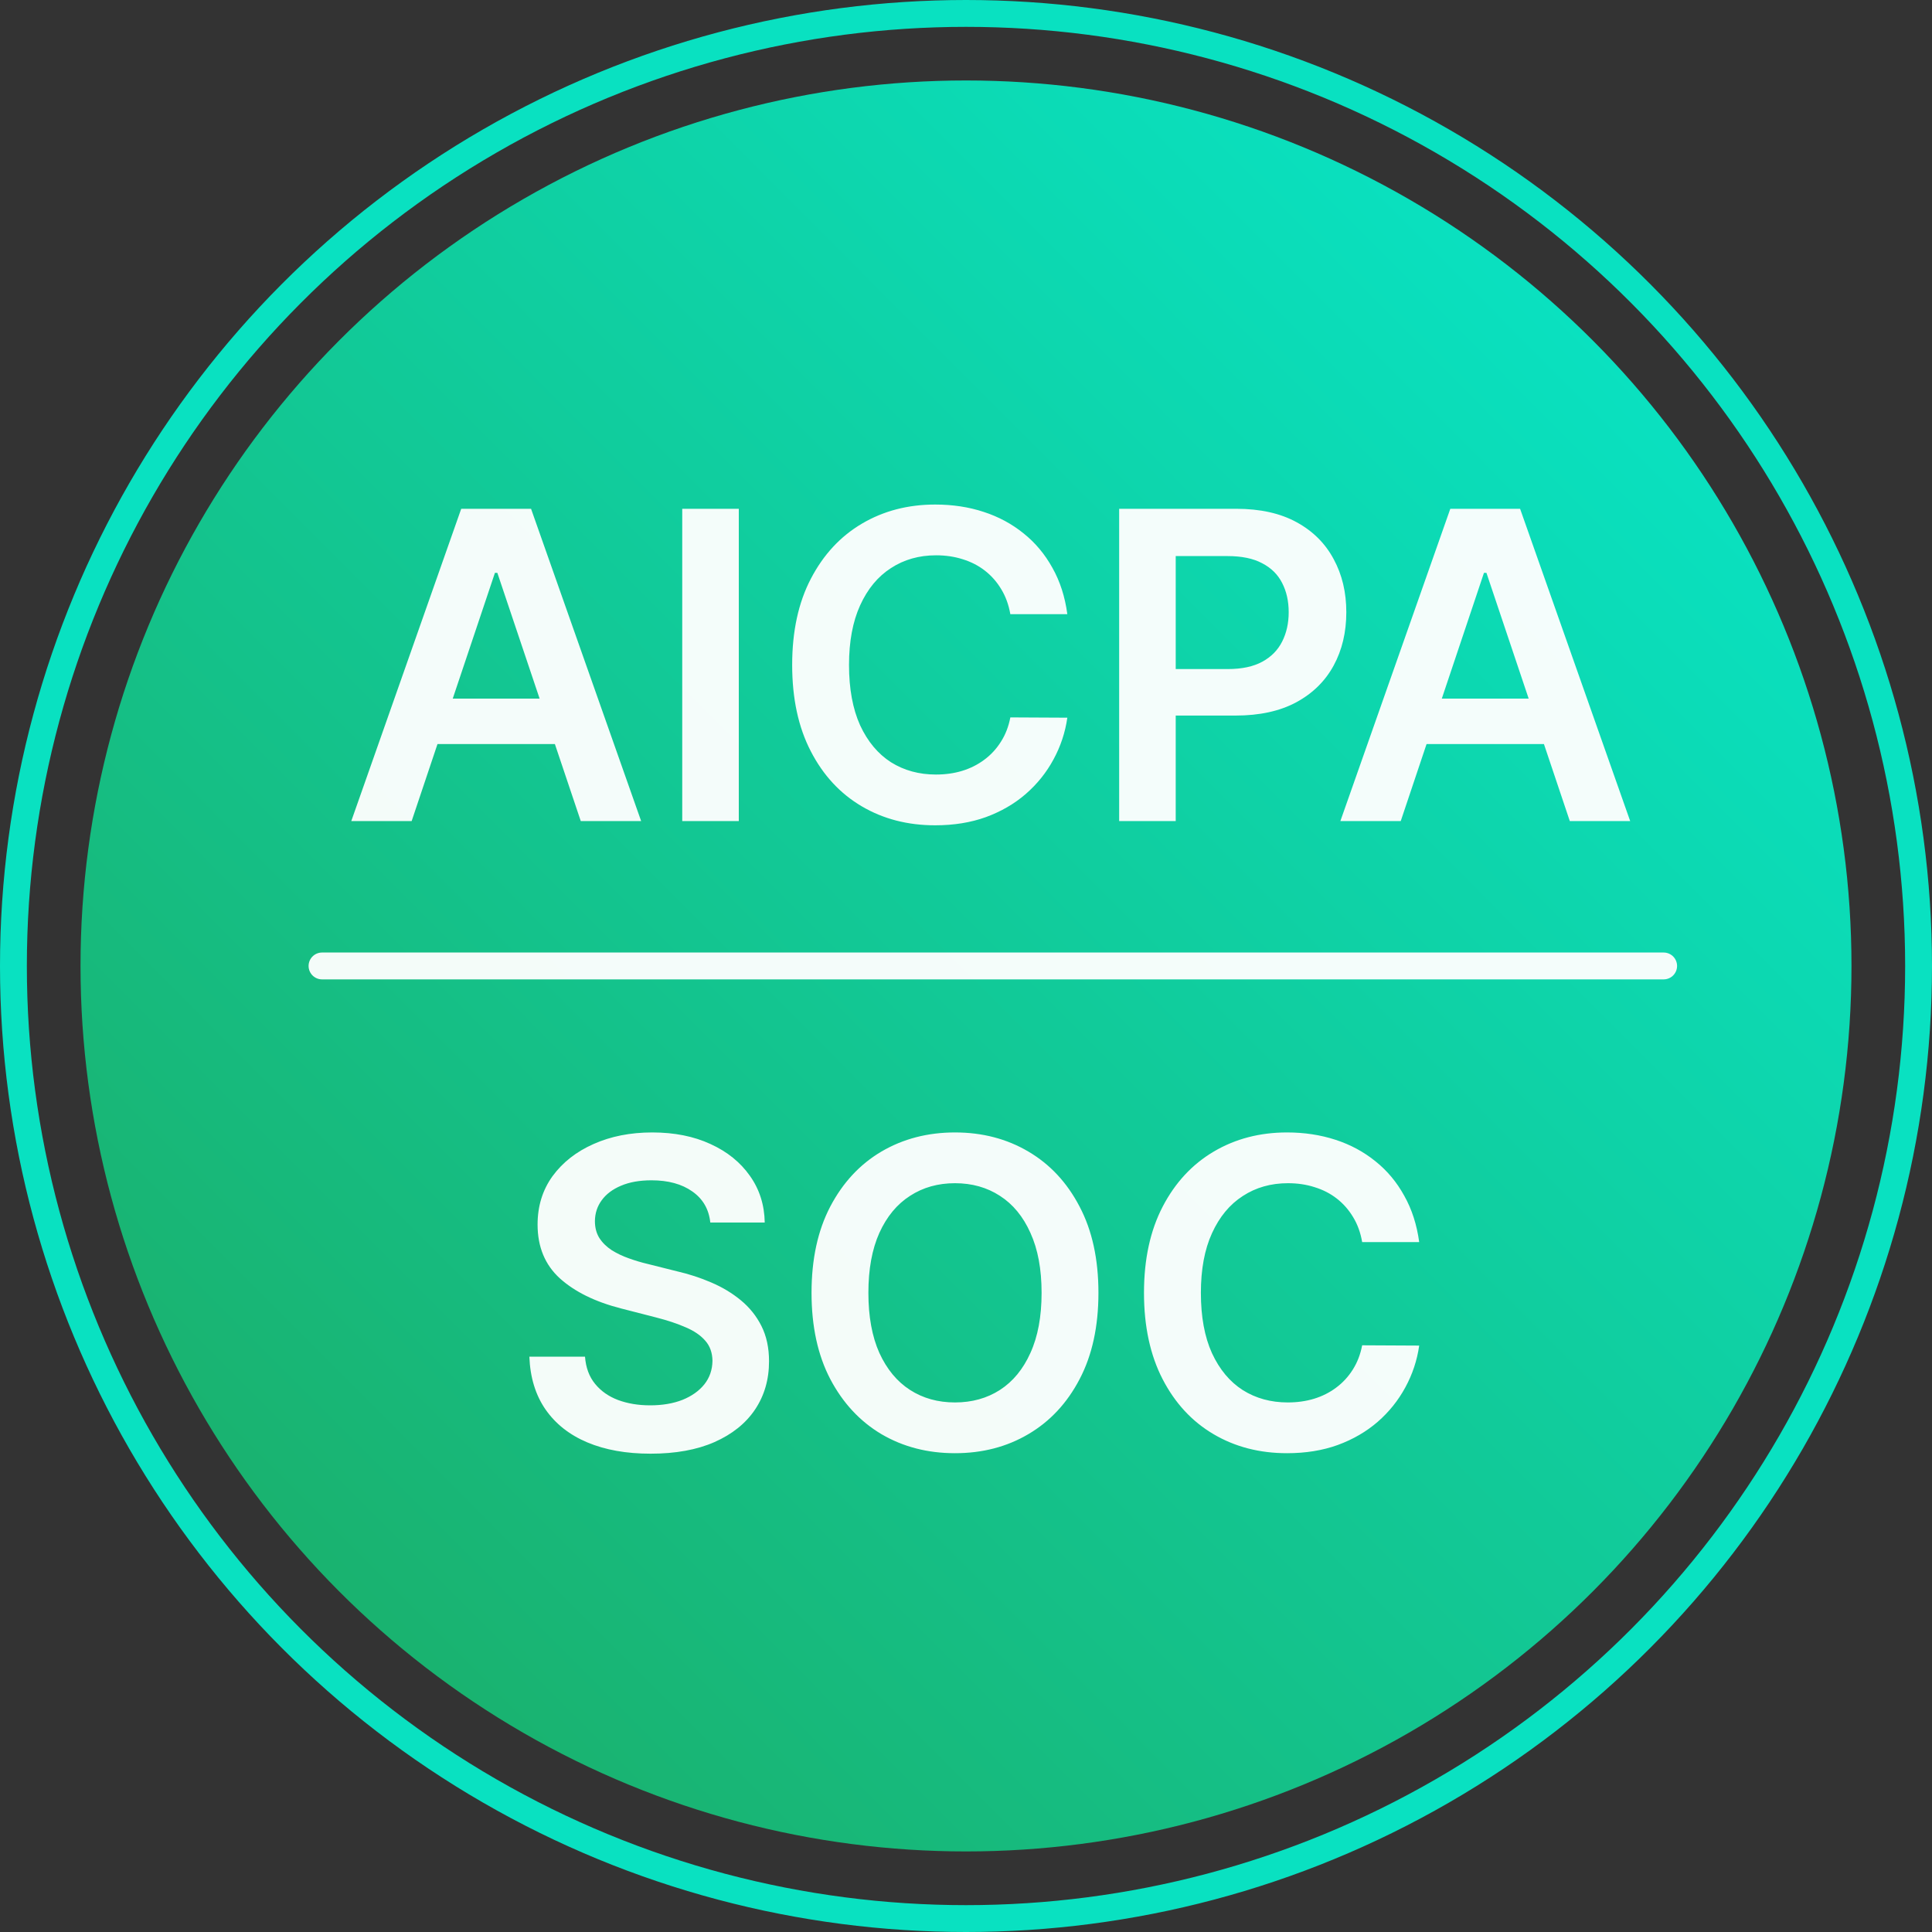
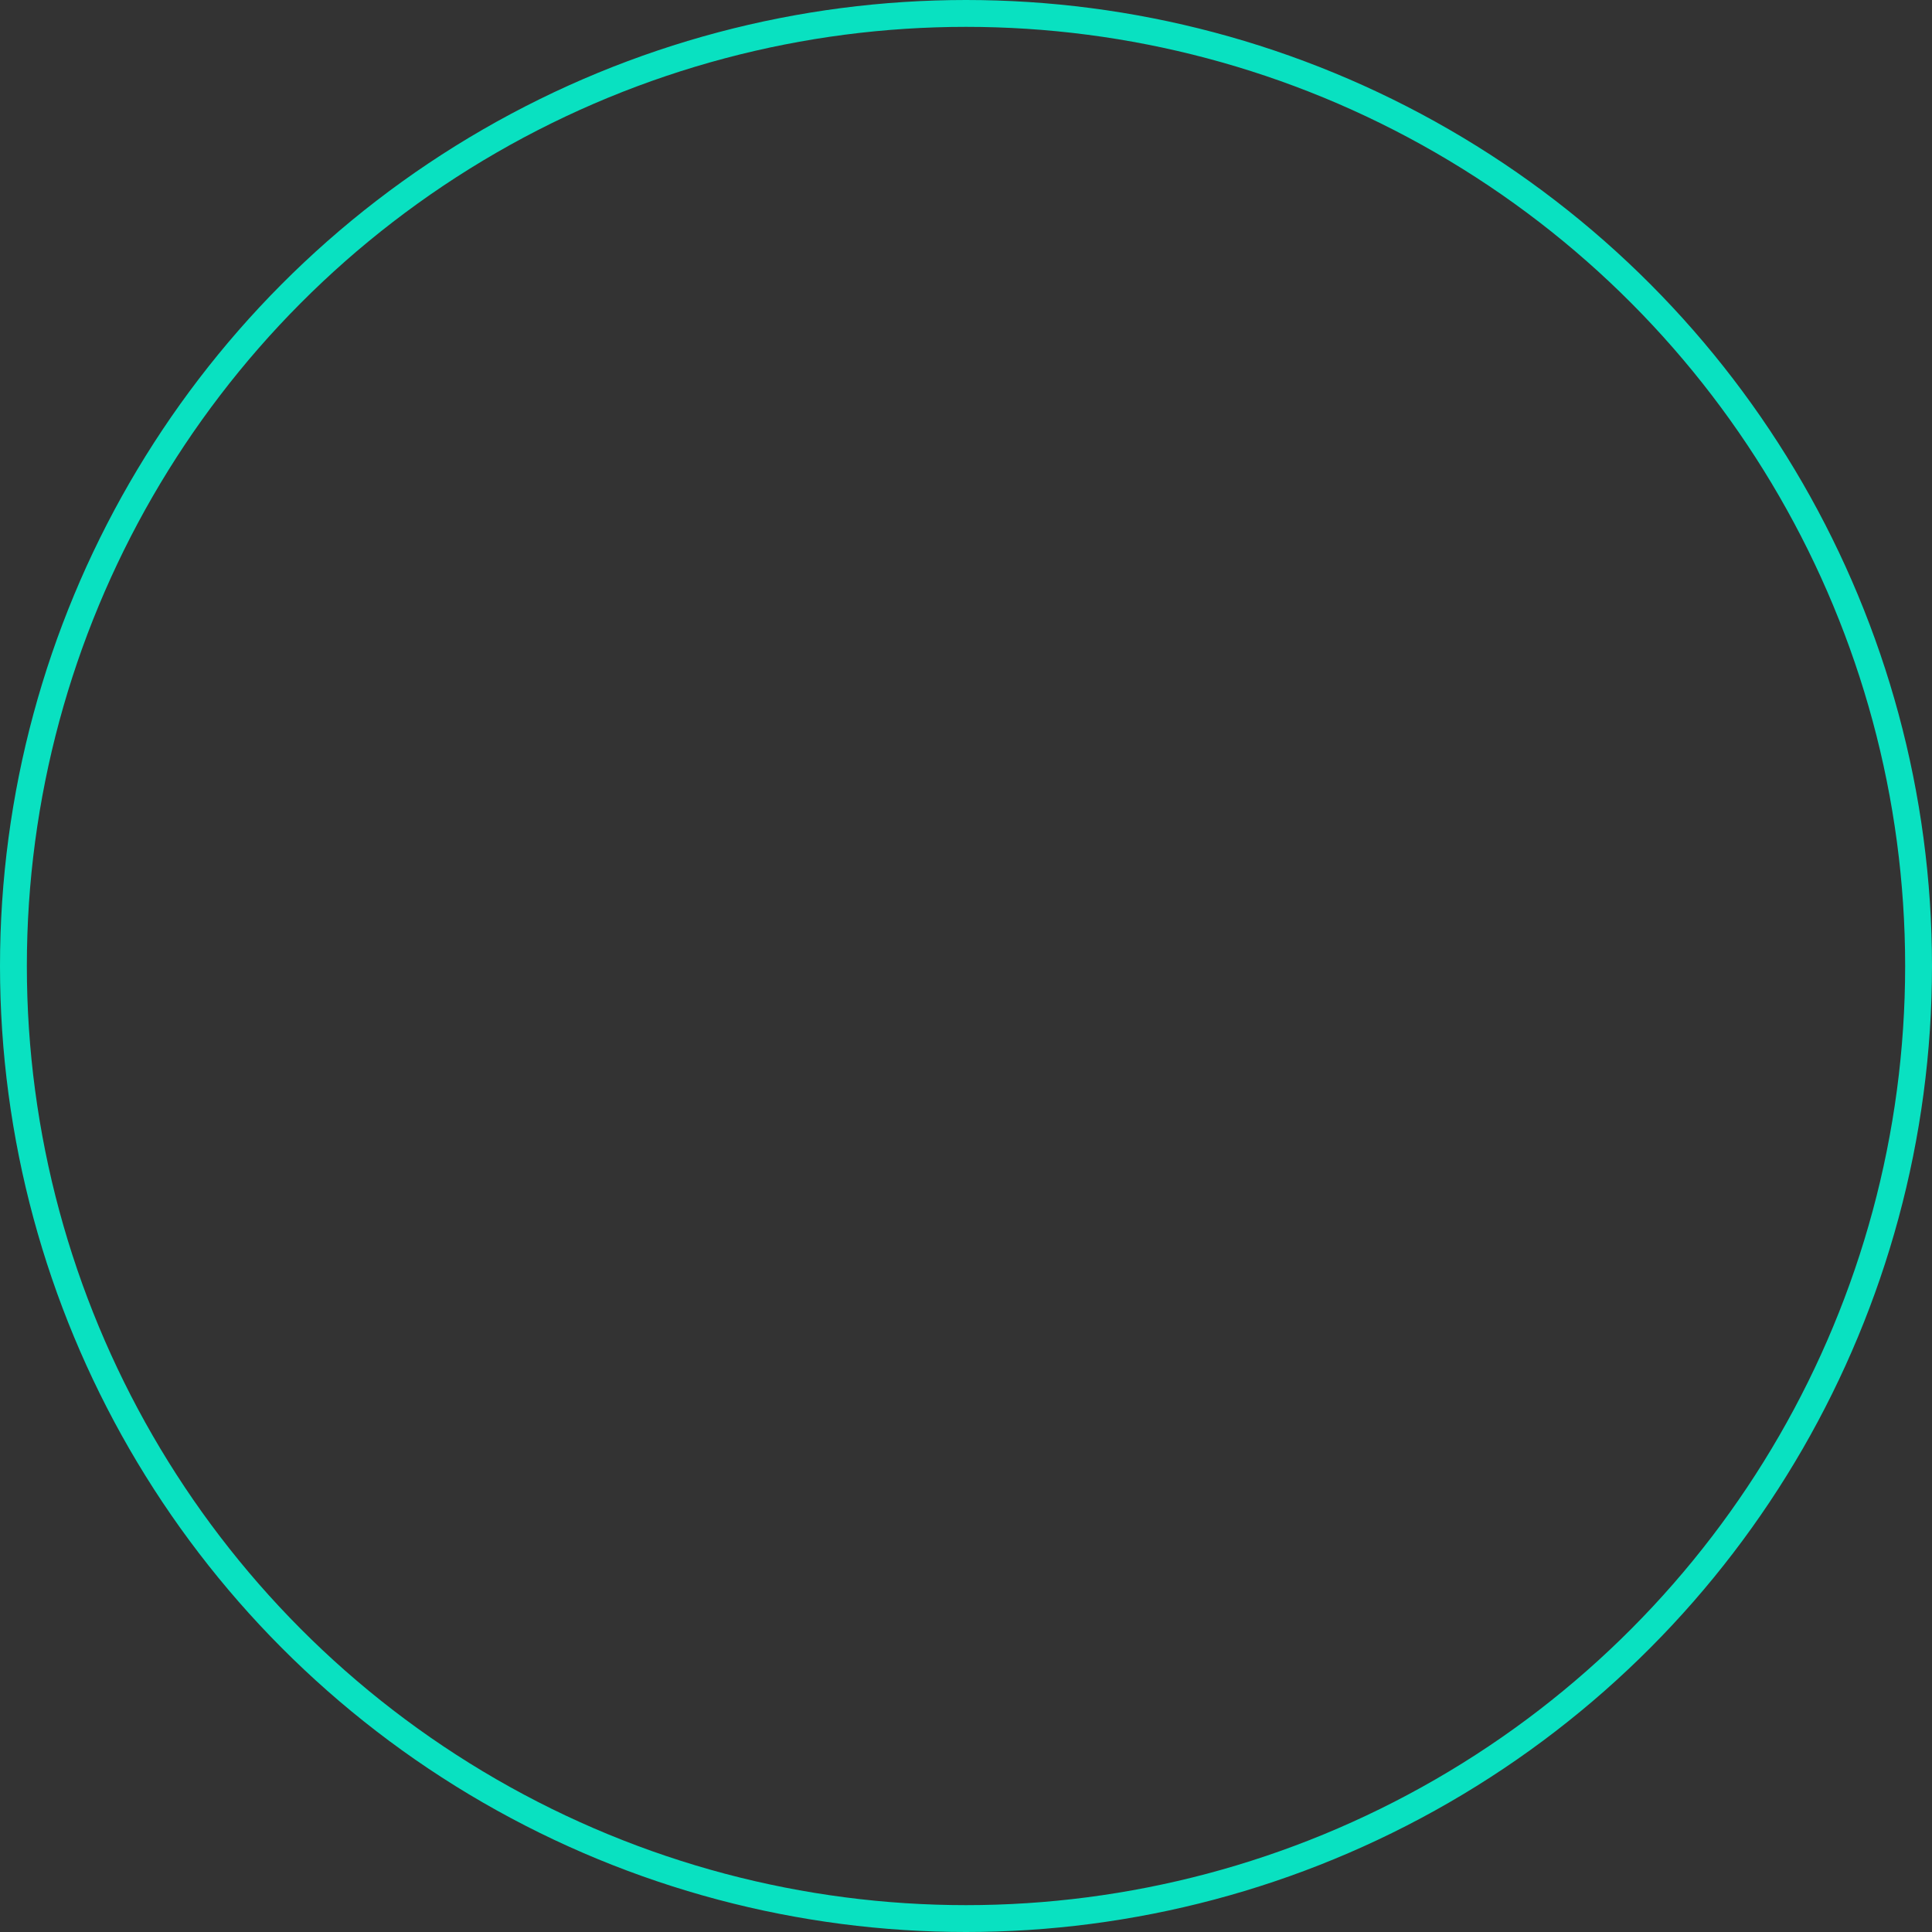
<svg xmlns="http://www.w3.org/2000/svg" width="40" height="40" viewBox="0 0 40 40" fill="none">
  <rect x="0" y="0" width="40" height="40" fill="#333333" stroke="none" />
  <circle cx="20" cy="20" r="19.722" stroke="#09E1C1" stroke-width="0.556" />
-   <circle cx="20" cy="19.999" r="18.333" fill="url(#paint0_linear_3635_3680)" />
  <g opacity="0.95">
-     <path d="M8.523 16.999H7.273L9.549 10.534H10.995L13.274 16.999H12.024L10.297 11.86H10.247L8.523 16.999ZM8.564 14.464H11.973V15.405H8.564V14.464ZM15.296 10.534V16.999H14.125V10.534H15.296ZM22.098 12.716H20.918C20.884 12.522 20.822 12.351 20.731 12.201C20.641 12.05 20.528 11.921 20.393 11.816C20.259 11.711 20.105 11.632 19.933 11.579C19.762 11.524 19.578 11.497 19.38 11.497C19.029 11.497 18.717 11.585 18.446 11.762C18.174 11.937 17.962 12.194 17.808 12.533C17.655 12.869 17.578 13.281 17.578 13.767C17.578 14.261 17.655 14.678 17.808 15.017C17.964 15.353 18.177 15.608 18.446 15.781C18.717 15.951 19.028 16.036 19.377 16.036C19.571 16.036 19.752 16.011 19.92 15.96C20.09 15.908 20.243 15.831 20.378 15.73C20.515 15.629 20.629 15.505 20.722 15.358C20.817 15.21 20.882 15.042 20.918 14.853L22.098 14.859C22.054 15.166 21.958 15.454 21.811 15.724C21.666 15.993 21.475 16.231 21.239 16.437C21.004 16.641 20.728 16.801 20.413 16.917C20.097 17.031 19.747 17.087 19.361 17.087C18.793 17.087 18.286 16.956 17.84 16.693C17.394 16.43 17.042 16.05 16.786 15.553C16.529 15.057 16.401 14.461 16.401 13.767C16.401 13.07 16.53 12.475 16.789 11.98C17.048 11.483 17.4 11.104 17.846 10.841C18.292 10.578 18.797 10.446 19.361 10.446C19.721 10.446 20.056 10.496 20.365 10.598C20.674 10.698 20.95 10.847 21.192 11.043C21.434 11.236 21.633 11.474 21.789 11.756C21.947 12.036 22.05 12.356 22.098 12.716ZM23.171 16.999V10.534H25.595C26.091 10.534 26.508 10.627 26.845 10.812C27.184 10.997 27.439 11.252 27.612 11.576C27.787 11.898 27.874 12.264 27.874 12.675C27.874 13.089 27.787 13.457 27.612 13.779C27.437 14.101 27.179 14.355 26.838 14.54C26.498 14.723 26.078 14.815 25.579 14.815H23.972V13.852H25.421C25.712 13.852 25.949 13.801 26.135 13.7C26.32 13.599 26.456 13.46 26.545 13.284C26.635 13.107 26.681 12.904 26.681 12.675C26.681 12.445 26.635 12.243 26.545 12.069C26.456 11.894 26.319 11.758 26.131 11.661C25.946 11.562 25.707 11.513 25.415 11.513H24.342V16.999H23.171ZM29.001 16.999H27.751L30.027 10.534H31.472L33.751 16.999H32.501L30.775 11.86H30.724L29.001 16.999ZM29.042 14.464H32.451V15.405H29.042V14.464Z" fill="white" />
-     <path d="M6.667 19.999H34.444" stroke="white" stroke-width="0.556" stroke-linecap="round" />
-     <path d="M14.706 25.311C14.677 25.036 14.553 24.821 14.334 24.668C14.117 24.514 13.835 24.437 13.488 24.437C13.244 24.437 13.034 24.474 12.86 24.548C12.685 24.621 12.552 24.721 12.459 24.848C12.366 24.974 12.319 25.118 12.317 25.28C12.317 25.415 12.347 25.531 12.408 25.63C12.472 25.729 12.557 25.813 12.664 25.883C12.771 25.95 12.89 26.007 13.021 26.053C13.151 26.1 13.283 26.139 13.415 26.17L14.021 26.322C14.265 26.378 14.5 26.455 14.725 26.552C14.953 26.649 15.156 26.771 15.335 26.918C15.515 27.066 15.659 27.243 15.764 27.452C15.869 27.66 15.922 27.904 15.922 28.184C15.922 28.563 15.825 28.896 15.631 29.185C15.438 29.471 15.158 29.695 14.792 29.857C14.428 30.017 13.987 30.097 13.469 30.097C12.966 30.097 12.529 30.019 12.159 29.863C11.791 29.708 11.502 29.48 11.294 29.181C11.088 28.883 10.976 28.519 10.96 28.089H12.112C12.129 28.314 12.198 28.502 12.32 28.651C12.442 28.801 12.601 28.912 12.797 28.986C12.995 29.059 13.215 29.096 13.46 29.096C13.714 29.096 13.937 29.058 14.129 28.983C14.322 28.905 14.474 28.797 14.583 28.661C14.693 28.522 14.748 28.36 14.751 28.174C14.748 28.006 14.699 27.867 14.602 27.758C14.505 27.646 14.37 27.554 14.195 27.48C14.022 27.404 13.82 27.337 13.589 27.278L12.854 27.089C12.321 26.952 11.9 26.745 11.591 26.467C11.284 26.187 11.13 25.816 11.13 25.353C11.13 24.972 11.233 24.638 11.439 24.352C11.648 24.066 11.931 23.844 12.288 23.686C12.646 23.526 13.051 23.446 13.504 23.446C13.963 23.446 14.364 23.526 14.71 23.686C15.057 23.844 15.329 24.064 15.527 24.346C15.725 24.625 15.827 24.948 15.833 25.311H14.706ZM22.742 26.767C22.742 27.463 22.612 28.06 22.351 28.556C22.092 29.051 21.738 29.43 21.29 29.693C20.844 29.956 20.338 30.087 19.772 30.087C19.206 30.087 18.699 29.956 18.25 29.693C17.804 29.428 17.451 29.048 17.19 28.553C16.931 28.057 16.802 27.461 16.802 26.767C16.802 26.07 16.931 25.475 17.19 24.98C17.451 24.483 17.804 24.104 18.25 23.841C18.699 23.578 19.206 23.446 19.772 23.446C20.338 23.446 20.844 23.578 21.29 23.841C21.738 24.104 22.092 24.483 22.351 24.98C22.612 25.475 22.742 26.07 22.742 26.767ZM21.565 26.767C21.565 26.276 21.488 25.863 21.334 25.526C21.183 25.187 20.972 24.932 20.703 24.759C20.434 24.584 20.123 24.497 19.772 24.497C19.42 24.497 19.11 24.584 18.841 24.759C18.571 24.932 18.36 25.187 18.206 25.526C18.055 25.863 17.979 26.276 17.979 26.767C17.979 27.257 18.055 27.672 18.206 28.01C18.36 28.347 18.571 28.603 18.841 28.777C19.11 28.95 19.42 29.036 19.772 29.036C20.123 29.036 20.434 28.95 20.703 28.777C20.972 28.603 21.183 28.347 21.334 28.01C21.488 27.672 21.565 27.257 21.565 26.767ZM29.383 25.716H28.202C28.169 25.522 28.107 25.351 28.016 25.201C27.925 25.049 27.813 24.921 27.678 24.816C27.544 24.711 27.39 24.632 27.217 24.579C27.047 24.524 26.863 24.497 26.665 24.497C26.314 24.497 26.002 24.585 25.731 24.762C25.459 24.937 25.247 25.194 25.093 25.532C24.939 25.869 24.863 26.281 24.863 26.767C24.863 27.261 24.939 27.678 25.093 28.017C25.249 28.353 25.461 28.608 25.731 28.781C26.002 28.951 26.312 29.036 26.662 29.036C26.855 29.036 27.036 29.011 27.205 28.96C27.375 28.908 27.528 28.831 27.663 28.73C27.799 28.629 27.914 28.505 28.007 28.358C28.101 28.21 28.166 28.042 28.202 27.853L29.383 27.859C29.339 28.166 29.243 28.454 29.096 28.724C28.95 28.993 28.76 29.231 28.524 29.437C28.288 29.641 28.013 29.801 27.697 29.917C27.382 30.031 27.031 30.087 26.646 30.087C26.078 30.087 25.571 29.956 25.125 29.693C24.678 29.43 24.327 29.05 24.07 28.553C23.814 28.057 23.685 27.461 23.685 26.767C23.685 26.07 23.815 25.475 24.073 24.98C24.332 24.483 24.685 24.104 25.131 23.841C25.577 23.578 26.082 23.446 26.646 23.446C27.006 23.446 27.34 23.497 27.65 23.598C27.959 23.698 28.235 23.847 28.477 24.043C28.719 24.236 28.918 24.474 29.073 24.756C29.231 25.036 29.334 25.356 29.383 25.716Z" fill="white" />
-   </g>
+     </g>
  <defs>
    <linearGradient id="paint0_linear_3635_3680" x1="7.191" y1="34.732" x2="49.211" y2="-7.184" gradientUnits="userSpaceOnUse">
      <stop stop-color="#1AB16D" />
      <stop offset="1" stop-color="#00FCEF" />
    </linearGradient>
  </defs>
</svg>